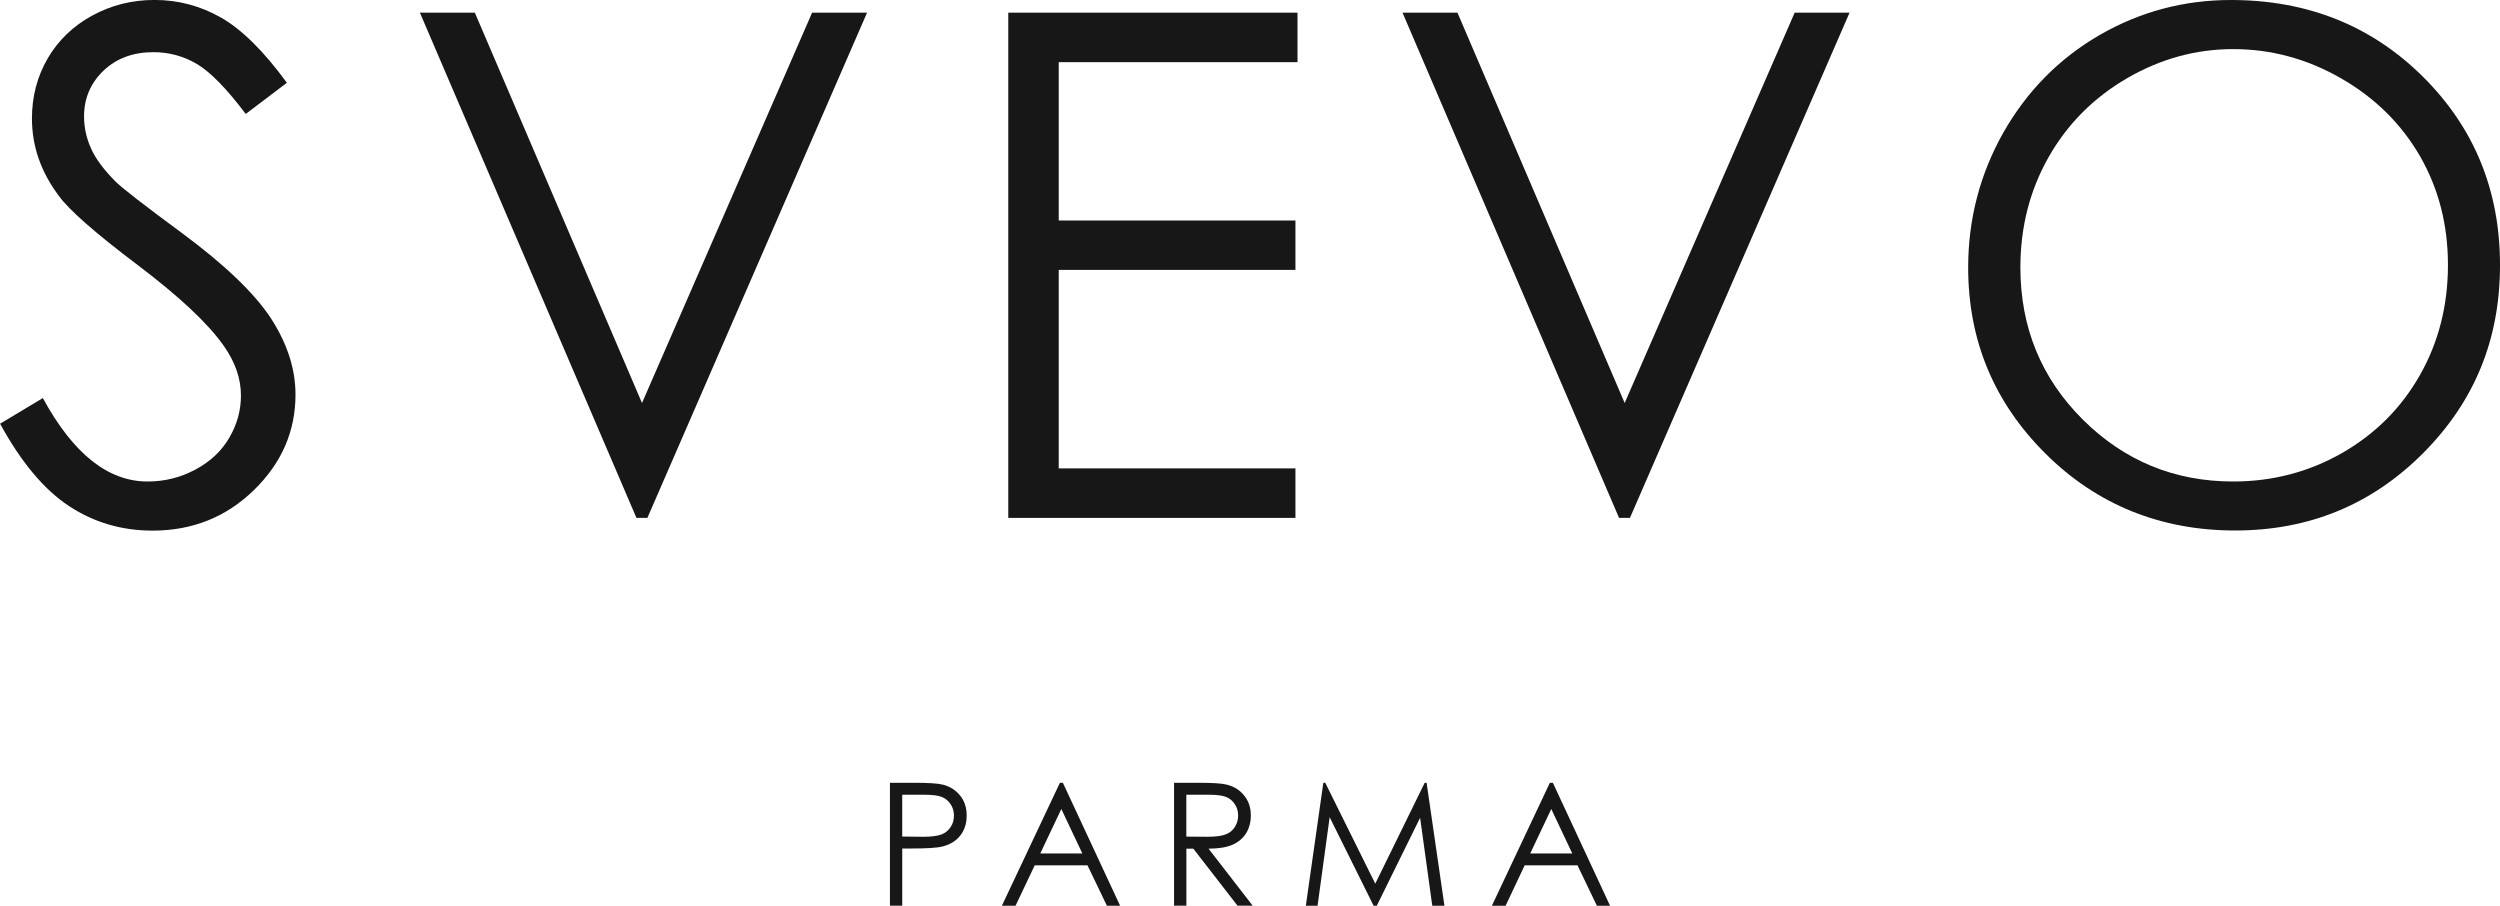
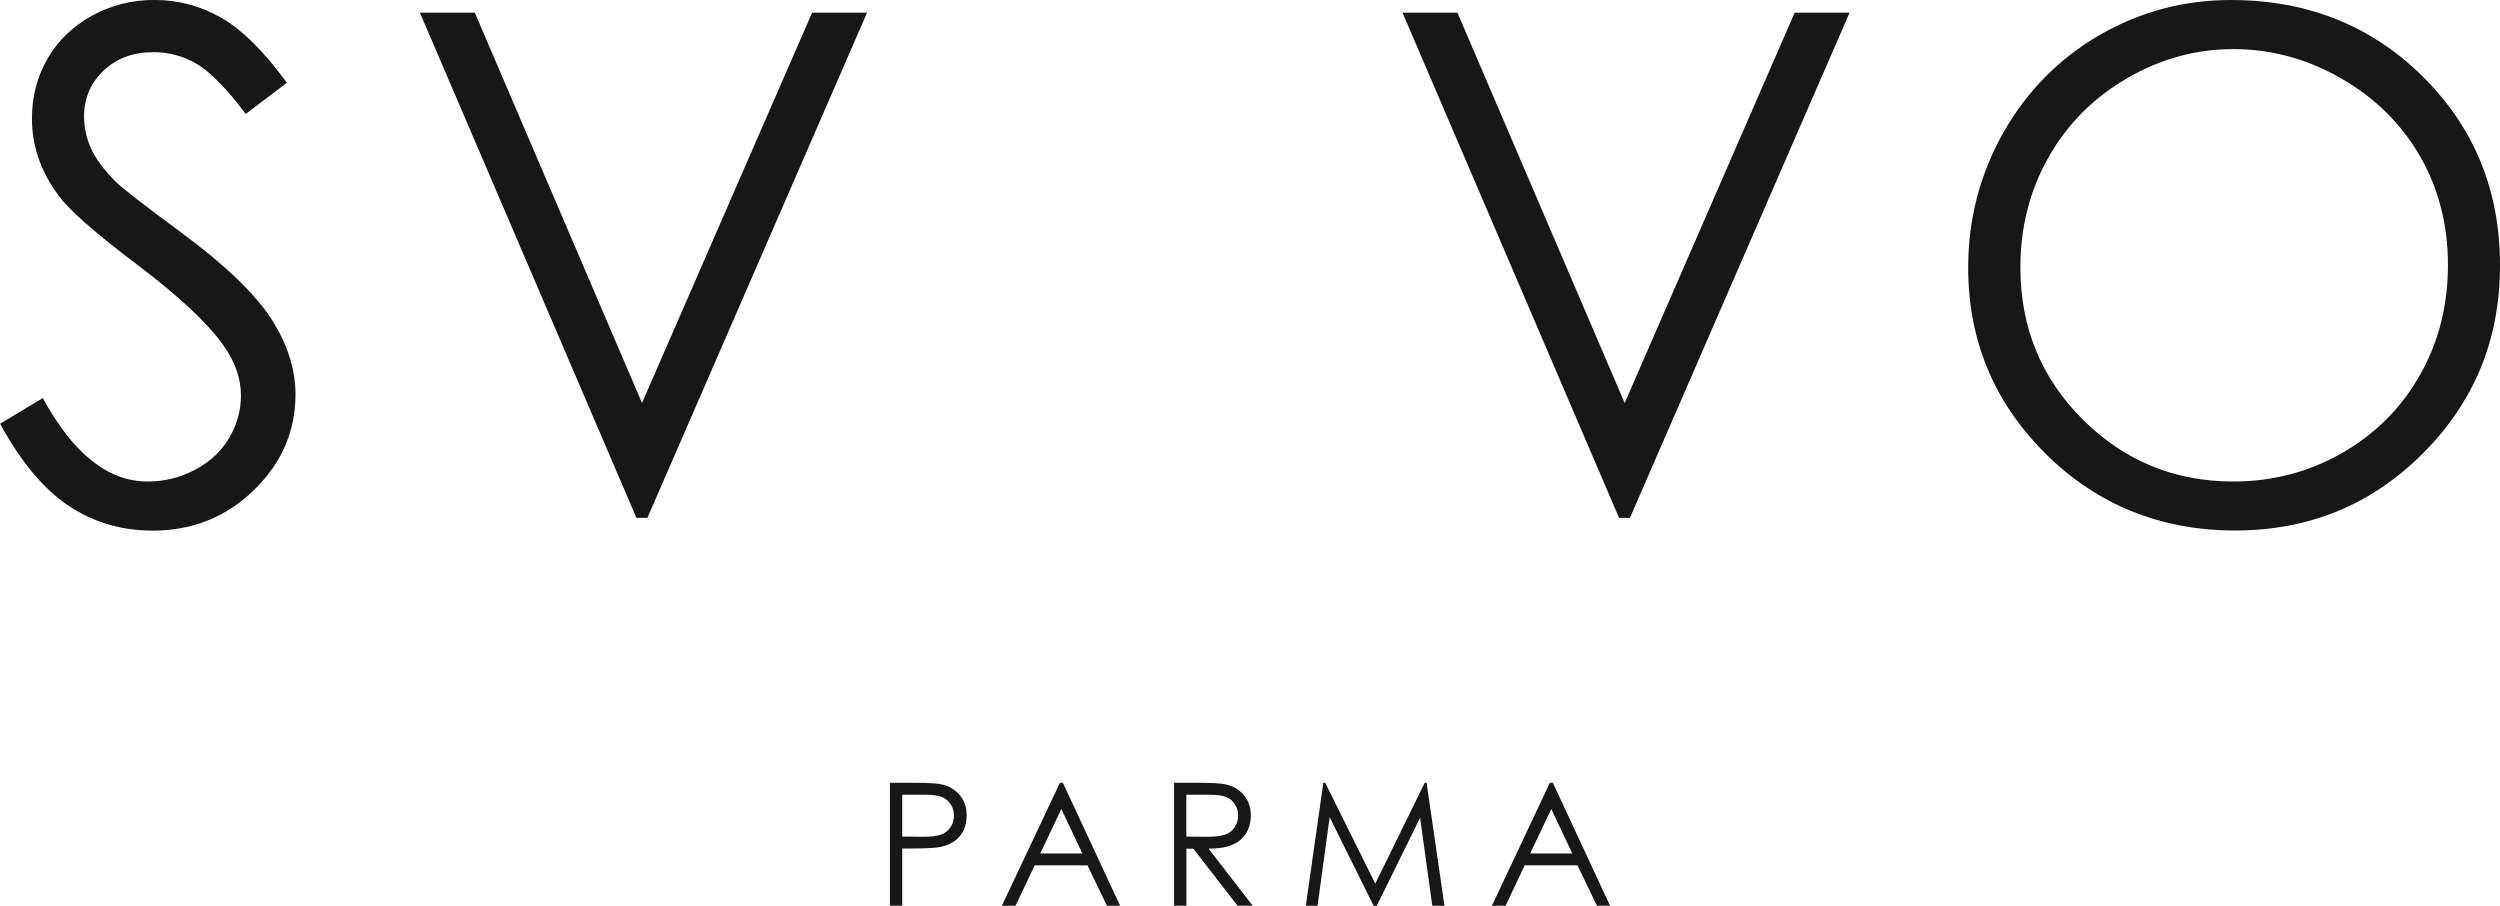
<svg xmlns="http://www.w3.org/2000/svg" viewBox="0 0 450 163.03" data-name="Layer 1" id="Layer_1">
  <defs>
    <style>
      .cls-1 {
        fill: #171717;
      }
    </style>
  </defs>
  <path d="M0,76.28l7.71-4.63c5.45,10.01,11.72,15.02,18.85,15.02,3.05,0,5.89-.7,8.58-2.13,2.68-1.42,4.72-3.33,6.12-5.73,1.4-2.38,2.11-4.91,2.11-7.61,0-3.05-1.03-6.03-3.1-8.96-2.83-4.04-8.03-8.9-15.56-14.59-7.57-5.71-12.28-9.85-14.13-12.41-3.22-4.29-4.83-8.93-4.83-13.92,0-3.96,.95-7.56,2.84-10.82,1.89-3.24,4.57-5.82,8.01-7.7,3.44-1.87,7.17-2.81,11.2-2.81,4.3,0,8.29,1.07,12.01,3.19,3.73,2.13,7.67,6.03,11.83,11.72l-7.41,5.61c-3.41-4.53-6.32-7.51-8.73-8.96-2.42-1.44-5.04-2.16-7.89-2.16-3.66,0-6.65,1.11-8.98,3.33-2.33,2.23-3.5,4.99-3.5,8.23,0,1.98,.42,3.9,1.25,5.76,.82,1.85,2.32,3.87,4.5,6.05,1.2,1.16,5.1,4.2,11.74,9.09,7.87,5.81,13.25,10.99,16.19,15.51,2.93,4.56,4.38,9.1,4.38,13.66,0,6.61-2.5,12.34-7.49,17.2-5.01,4.87-11.08,7.29-18.24,7.29-5.52,0-10.54-1.46-15.02-4.41-4.48-2.94-8.63-7.88-12.41-14.81" class="cls-1" />
  <polygon points="75.58 2.28 85.47 2.28 115.56 72.54 146.18 2.28 156.07 2.28 116.53 93.22 114.56 93.22 75.58 2.28" class="cls-1" />
-   <polygon points="181.49 2.28 233.55 2.28 233.55 11.19 190.57 11.19 190.57 39.69 233.18 39.69 233.18 48.58 190.57 48.58 190.57 84.31 233.18 84.31 233.18 93.22 181.49 93.22 181.49 2.28" class="cls-1" />
  <polygon points="252.45 2.28 262.34 2.28 292.44 72.54 323.04 2.28 332.92 2.28 293.39 93.22 291.43 93.22 252.45 2.28" class="cls-1" />
  <path d="M401.97,8.84c-6.74,0-13.11,1.76-19.13,5.26-6.02,3.51-10.72,8.24-14.09,14.18-3.37,5.94-5.08,12.56-5.08,19.85,0,10.81,3.75,19.94,11.23,27.39,7.49,7.44,16.5,11.15,27.08,11.15,7.05,0,13.58-1.7,19.58-5.12,5.99-3.44,10.67-8.11,14.04-14.06,3.36-5.94,5.03-12.53,5.03-19.79s-1.68-13.74-5.03-19.59c-3.37-5.82-8.09-10.5-14.21-14.01-6.09-3.5-12.56-5.26-19.41-5.26M401.56,0c13.75,0,25.28,4.6,34.55,13.79,9.26,9.19,13.89,20.5,13.89,33.93s-4.62,24.6-13.86,33.87c-9.26,9.27-20.53,13.9-33.84,13.9s-24.85-4.61-34.11-13.84c-9.28-9.22-13.92-20.4-13.92-33.5,0-8.73,2.13-16.83,6.34-24.3,4.24-7.44,9.98-13.28,17.27-17.52C385.17,2.12,393.08,0,401.56,0" class="cls-1" />
  <path d="M162.4,143.07v7.51l3.74,.04c1.52,0,2.61-.15,3.33-.42,.7-.27,1.24-.72,1.65-1.34,.41-.61,.59-1.31,.59-2.06s-.19-1.42-.59-2.03c-.42-.62-.94-1.07-1.6-1.32-.65-.27-1.71-.4-3.21-.4h-3.91Zm-2.21-2.17h4.39c2.51,0,4.23,.11,5.11,.33,1.28,.32,2.3,.96,3.1,1.94,.8,.94,1.21,2.17,1.21,3.63s-.41,2.68-1.18,3.64c-.78,.97-1.85,1.6-3.22,1.94-1.02,.25-2.88,.35-5.62,.35h-1.58v10.29h-2.21v-22.12Z" class="cls-1" />
  <path d="M191.04,145.62l-3.79,8h7.57l-3.78-8Zm.28-4.71l10.3,22.12h-2.38l-3.49-7.27h-9.5l-3.45,7.27h-2.46l10.44-22.12h.54Z" class="cls-1" />
  <path d="M213.54,143.07v7.52l3.81,.03c1.47,0,2.56-.15,3.27-.43,.72-.27,1.26-.72,1.66-1.34,.4-.63,.58-1.32,.58-2.07s-.19-1.43-.59-2.02c-.41-.61-.92-1.06-1.58-1.31-.65-.27-1.73-.4-3.25-.4h-3.9Zm-2.22-2.17h4.4c2.46,0,4.12,.1,4.99,.31,1.33,.3,2.39,.94,3.2,1.94,.83,.98,1.24,2.2,1.24,3.64,0,1.2-.29,2.27-.84,3.18-.57,.91-1.38,1.6-2.43,2.07-1.06,.48-2.5,.71-4.34,.72l7.94,10.26h-2.73l-7.95-10.26h-1.25v10.26h-2.22v-22.12Z" class="cls-1" />
  <polygon points="235.05 163.03 238.2 140.91 238.55 140.91 247.55 159.06 256.44 140.91 256.79 140.91 260 163.03 257.81 163.03 255.62 147.2 247.82 163.03 247.25 163.03 239.34 147.1 237.16 163.03 235.05 163.03" class="cls-1" />
  <path d="M279.23,145.62l-3.79,8h7.57l-3.78-8Zm.29-4.71l10.29,22.12h-2.37l-3.49-7.27h-9.51l-3.43,7.27h-2.47l10.43-22.12h.55Z" class="cls-1" />
</svg>